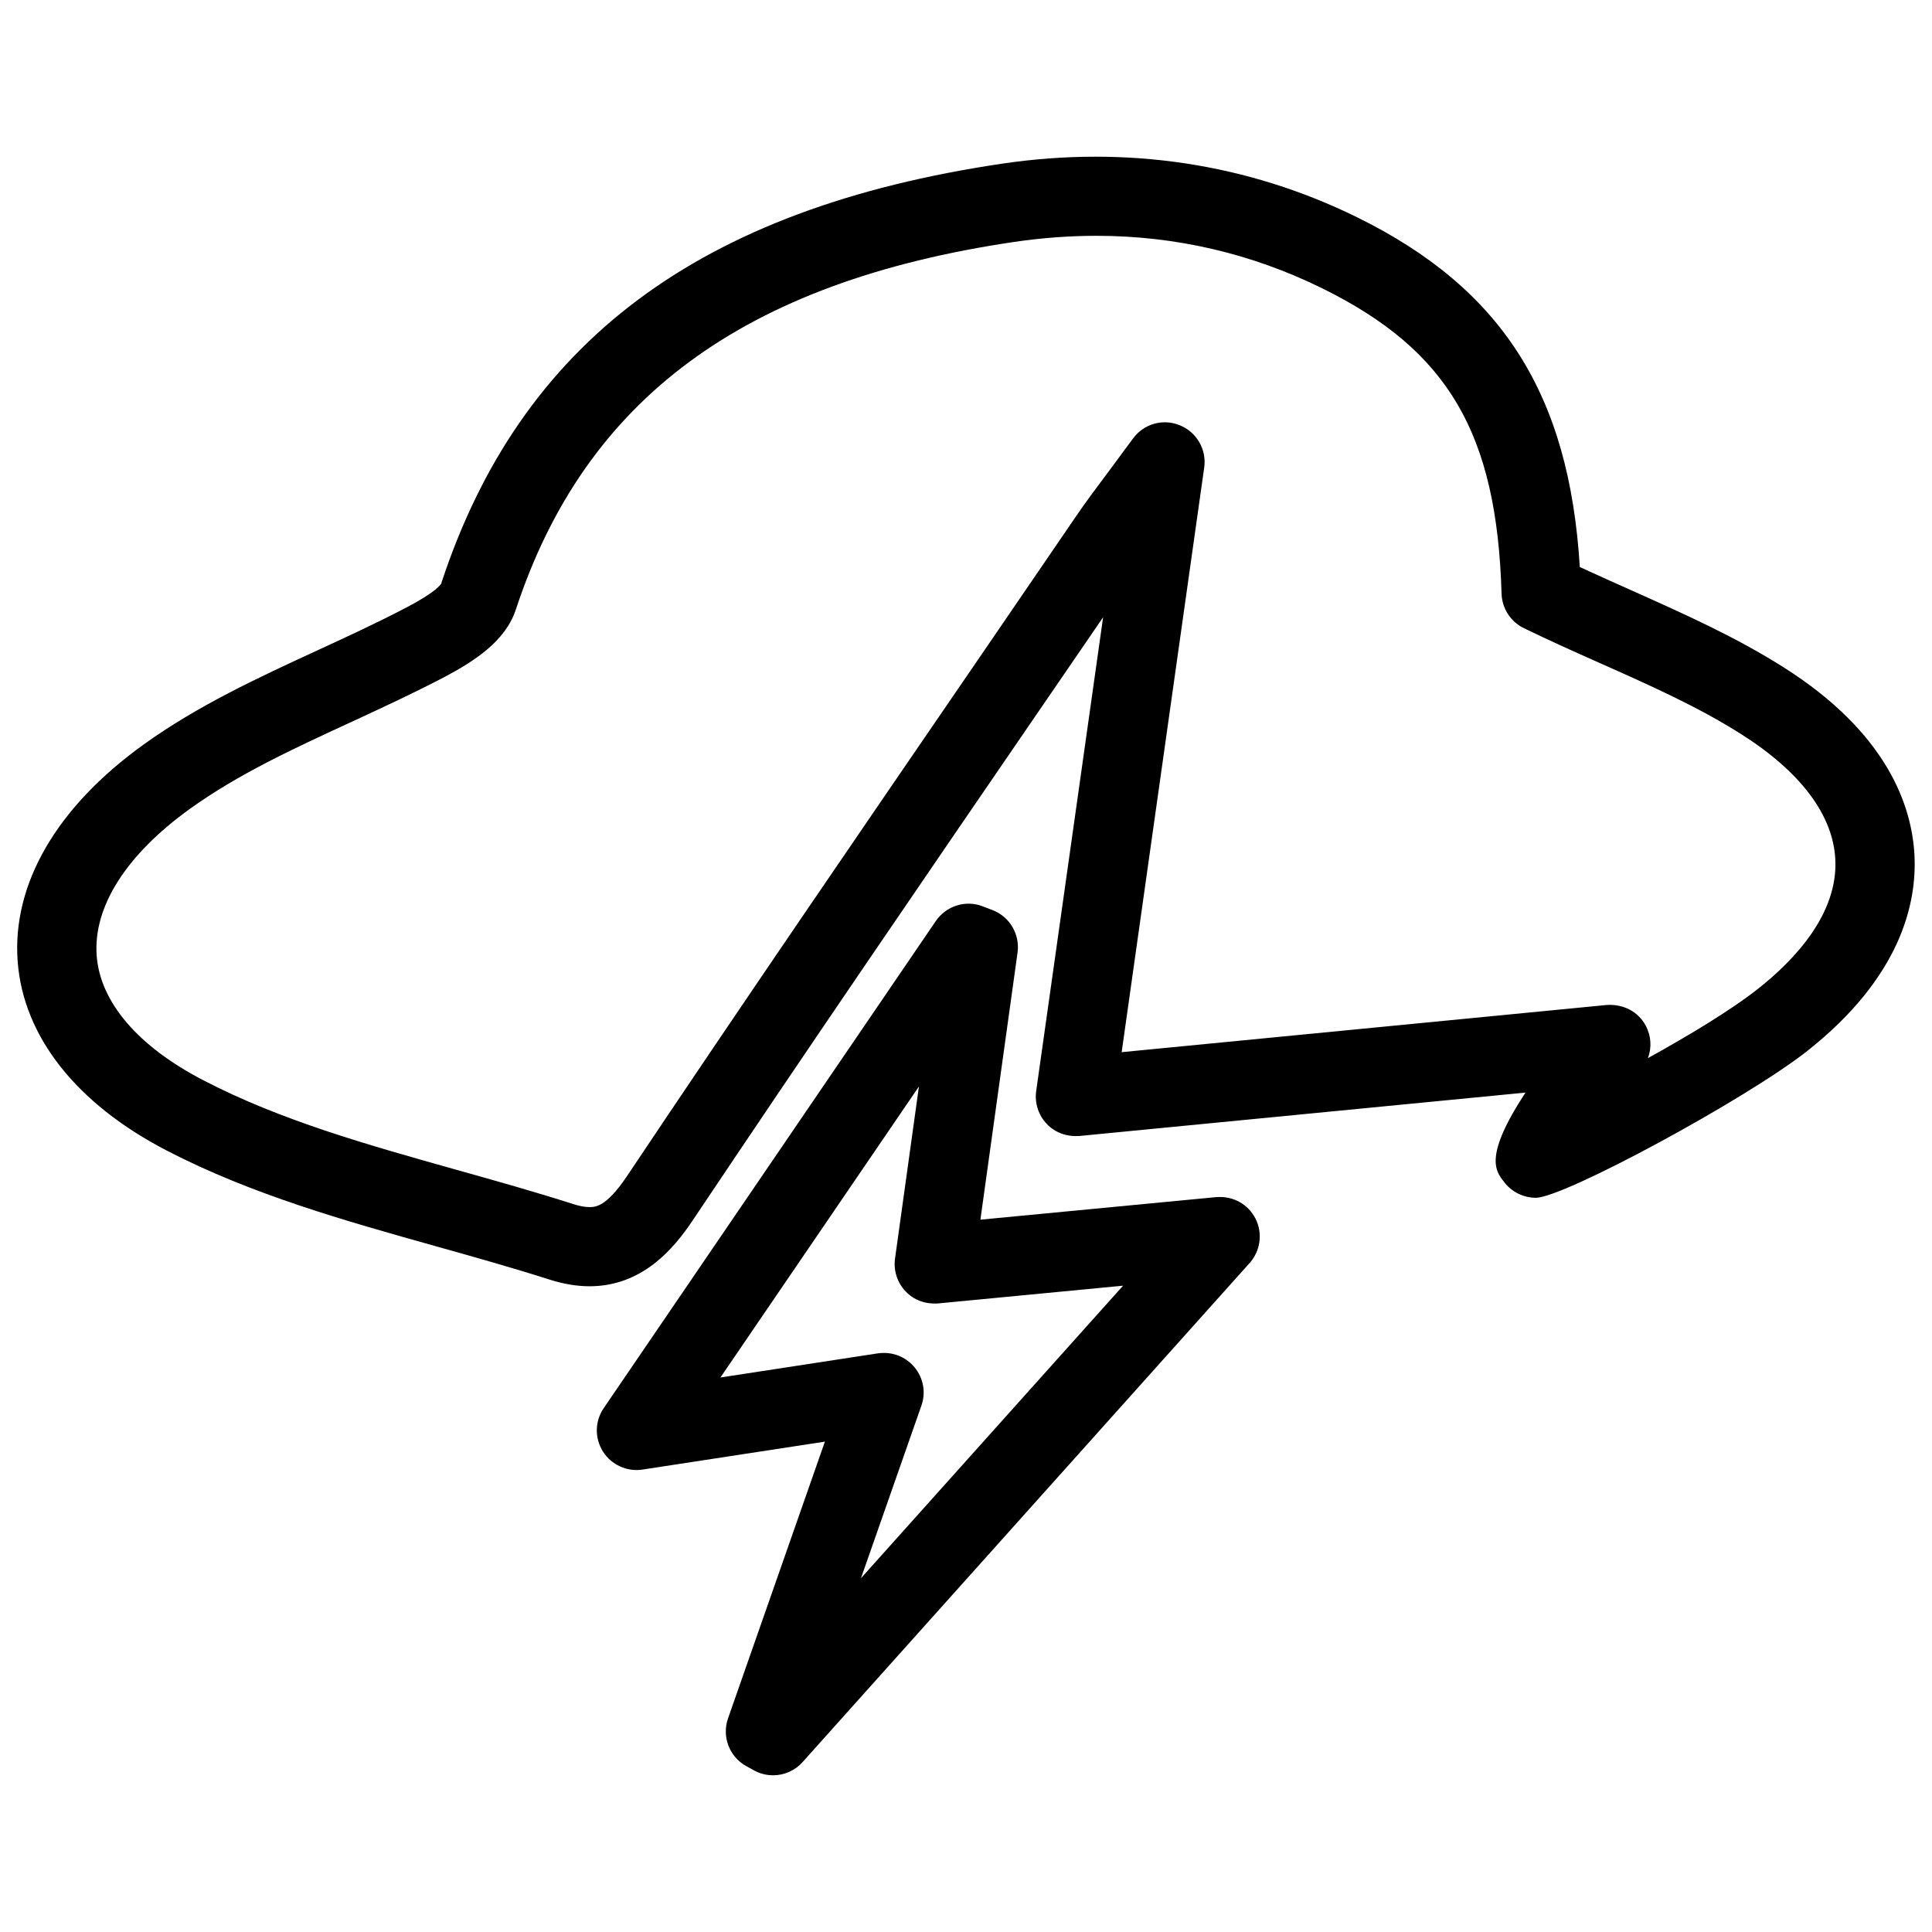
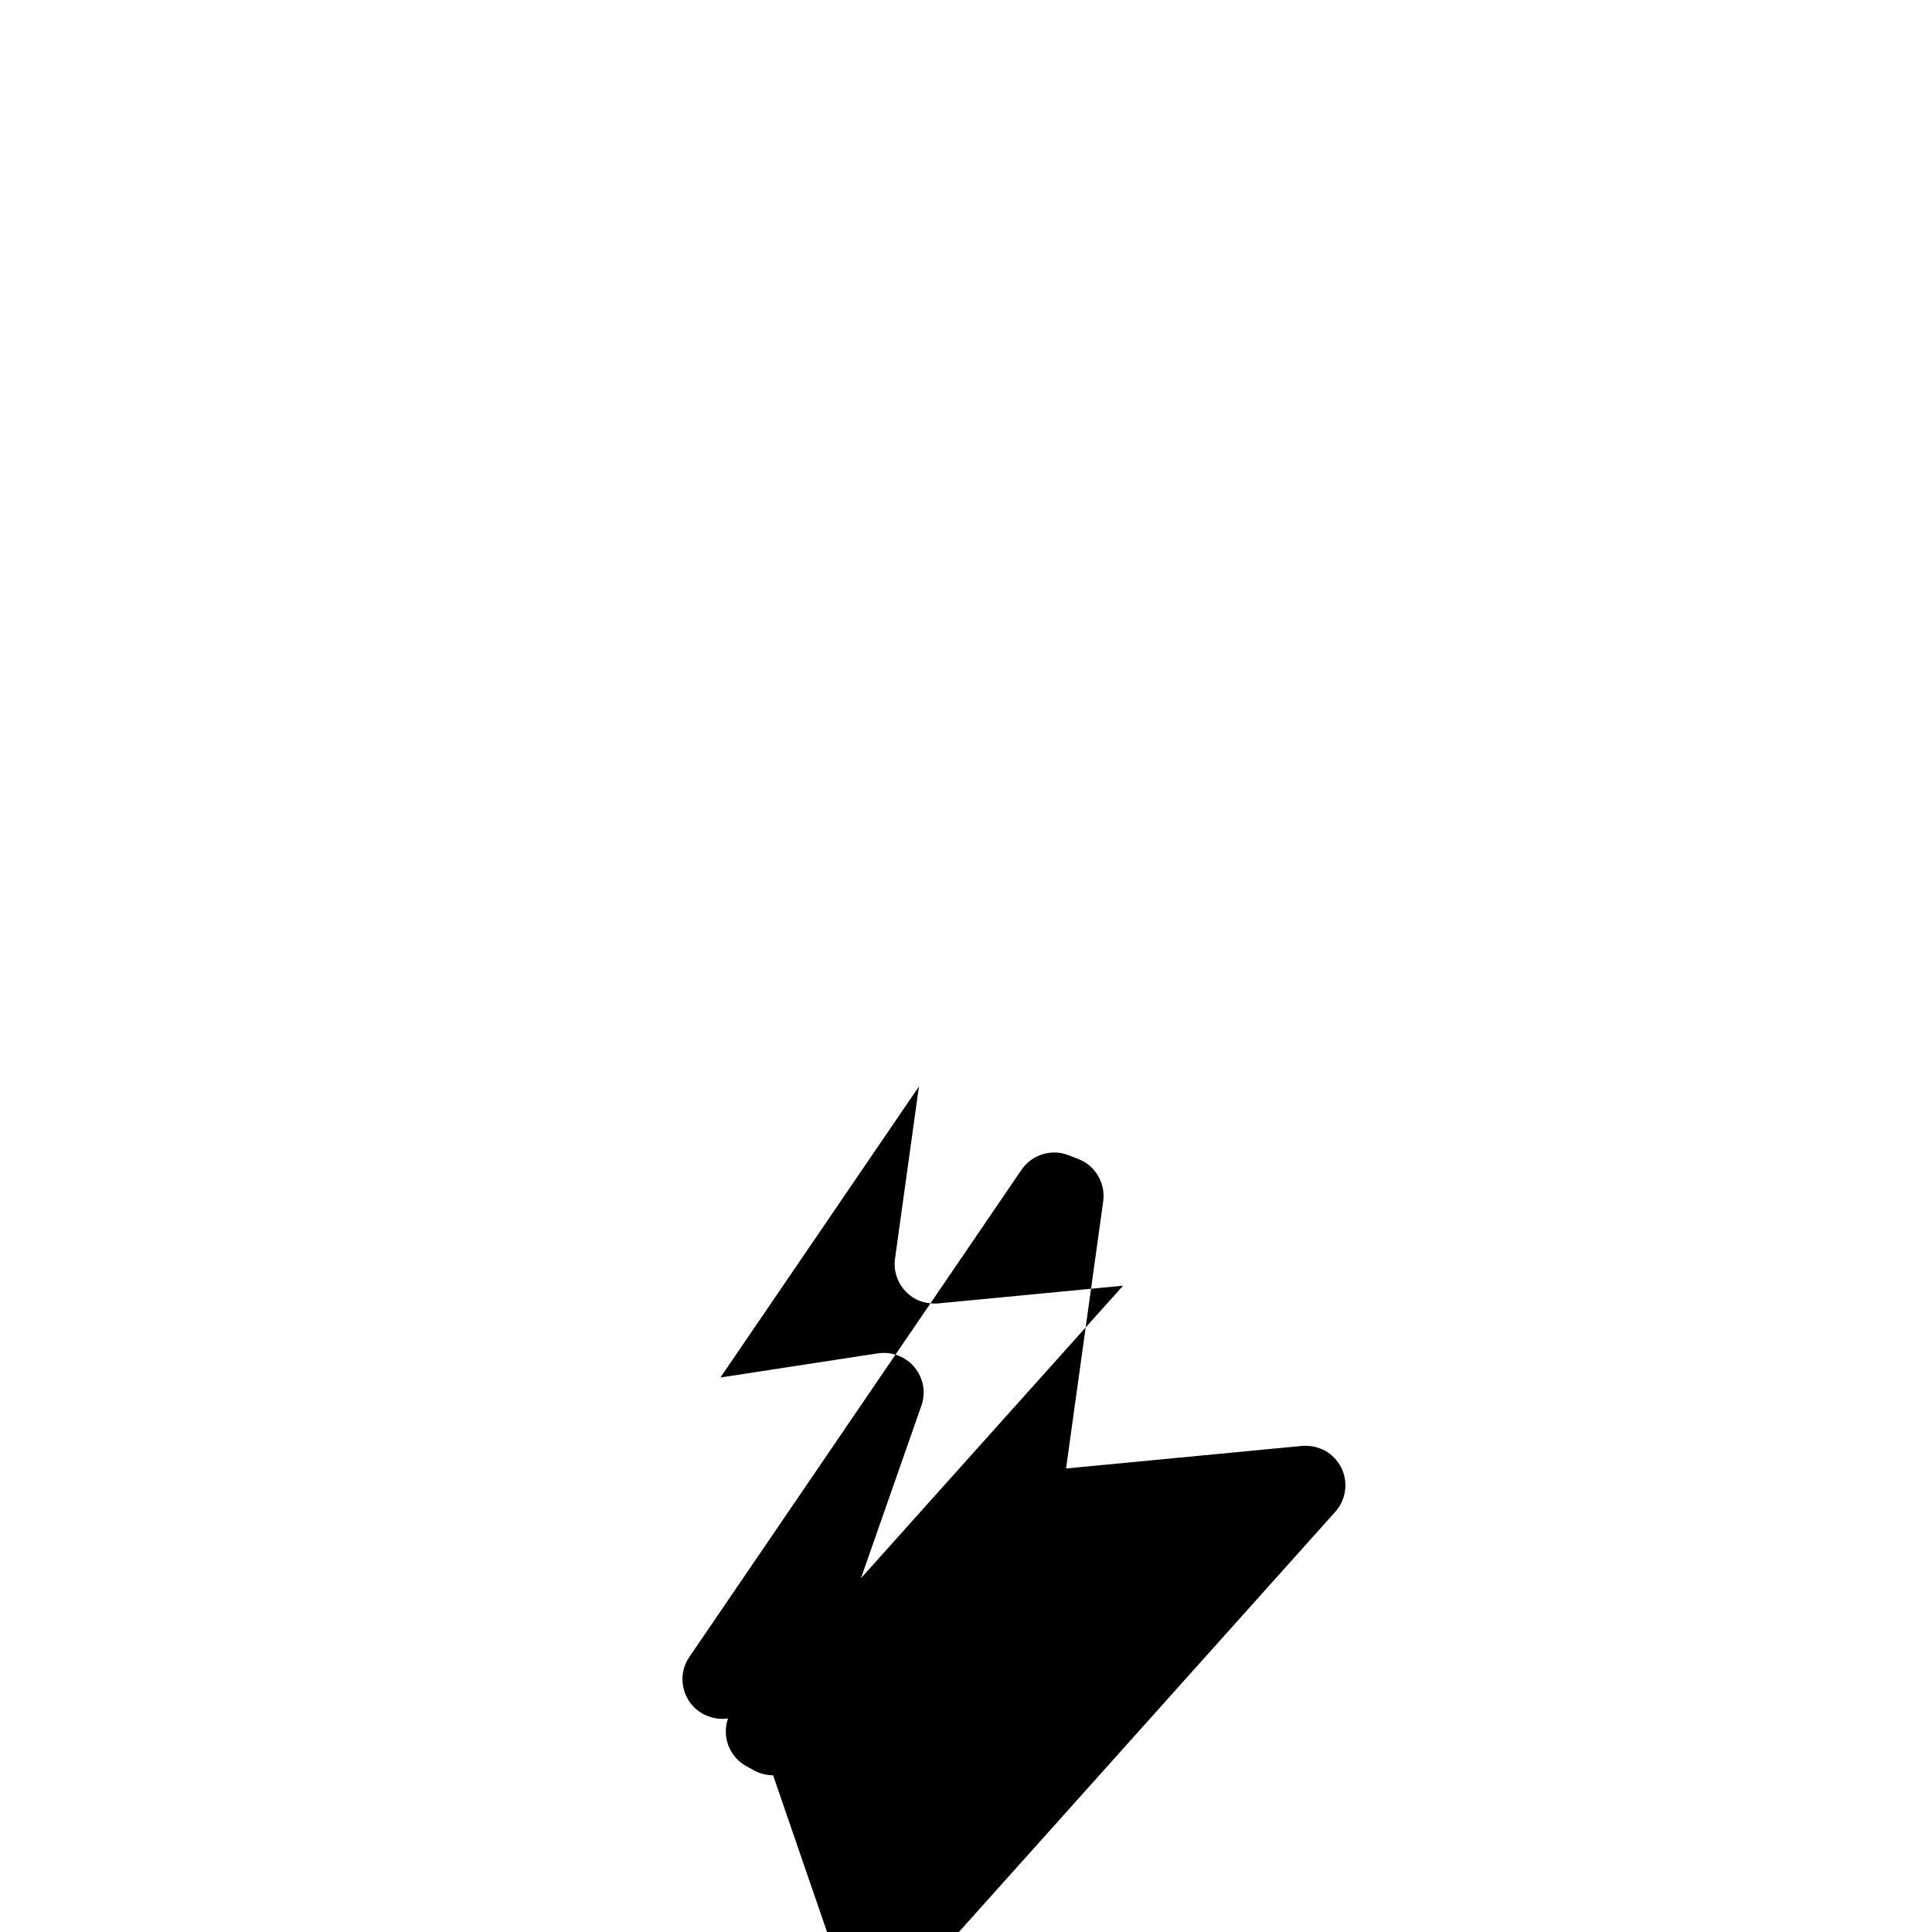
<svg xmlns="http://www.w3.org/2000/svg" width="800px" height="800px" version="1.1" viewBox="144 144 512 512">
  <defs>
    <clipPath id="a">
-       <path d="m148.09 185h503.81v300h-503.81z" />
-     </clipPath>
+       </clipPath>
  </defs>
  <g clip-path="url(#a)">
-     <path d="m300.2 484.87c-3.379 0-6.969-0.609-10.684-1.805-9.887-3.148-19.984-5.984-30.082-8.816-23.953-6.719-48.703-13.664-71.207-25.316-24.059-12.469-38.078-30.293-39.551-50.215-1.492-20.445 10.328-40.828 33.355-57.391 14.379-10.348 30.523-17.801 46.141-25 8.062-3.719 16.125-7.434 23.891-11.527 7.074-3.738 8.543-5.629 8.84-6.109 20.992-63.961 68.328-99.438 148.81-111.34 32.914-4.848 64.969-0.02 93.941 14.234 38.309 18.852 56.215 46.793 59.008 92.68 4.598 2.141 9.172 4.156 13.664 6.172 14.254 6.383 27.711 12.387 40.473 20.488 27.352 17.359 33.883 36.633 34.555 49.73 0.652 12.867-3.715 32.328-28.359 51.828-16.121 12.723-64.531 38.941-71.98 38.941-3.297 0-6.465-1.574-8.438-4.219-2.289-2.918-5.352-6.801 5.688-23.656l-118.25 11.504c-3.359 0.211-6.402-0.883-8.605-3.191-2.203-2.309-3.254-5.543-2.812-8.711l17.738-125.57-16.184 23.617c-31.047 45.32-62.094 90.645-92.617 136.28-5 7.445-13.312 17.398-27.336 17.398zm134.37-278.38c-7.137 0-14.465 0.547-21.77 1.617-71.75 10.602-113.73 41.586-132.11 97.469-2.769 8.395-11.082 13.684-18.828 17.801-8.125 4.262-16.48 8.121-24.875 12.008-15.387 7.094-29.938 13.812-42.68 22.984-16.855 12.133-25.633 25.926-24.688 38.855 0.902 12.344 10.938 24.078 28.277 33.062 20.551 10.664 43.242 17.023 67.215 23.762 10.328 2.898 20.656 5.793 30.816 9.047 1.637 0.523 3.066 0.797 4.262 0.797 1.555 0 4.449 0 9.91-8.125 30.562-45.699 61.652-91.062 92.742-136.45l26.535-38.809c2.371-3.465 4.871-6.824 8.312-11.418l6.57-8.879c2.856-3.906 7.957-5.352 12.426-3.504 4.449 1.805 7.117 6.422 6.445 11.188l-21.875 154.94 128.62-12.512c4.41-0.25 8.293 1.785 10.266 5.5 1.449 2.688 1.617 5.816 0.586 8.586 10.938-6.047 22.125-12.785 29.223-18.41 9.742-7.703 21.18-19.879 20.426-34.281-0.586-11.715-9.195-23.176-24.855-33.105-11.441-7.285-24.227-12.973-37.766-18.996-6.551-2.918-13.184-5.879-19.879-9.133-3.527-1.699-5.816-5.227-5.941-9.152-1.258-42.531-14.148-64.488-47.566-80.945-18.723-9.215-38.852-13.898-59.801-13.898z" />
-   </g>
-   <path d="m348.88 614.47c-1.68 0-3.359-0.398-4.914-1.219l-2.141-1.176c-4.512-2.457-6.59-7.828-4.891-12.68l25.672-73.348-48.367 7.41c-3.969 0.629-8.25-1.238-10.453-4.785-2.227-3.547-2.164-8.062 0.211-11.504l88-129.08c2.731-4.008 7.914-5.668 12.406-3.906l2.793 1.07c4.473 1.805 7.117 6.422 6.465 11.188l-9.844 70.785 62.535-5.984c4.535-0.316 8.398 1.891 10.371 5.711 1.953 3.863 1.324 8.523-1.555 11.754l-118.48 132.27c-2.035 2.281-4.91 3.496-7.809 3.496zm29.391-111.93c3.086 0 6.066 1.363 8.082 3.801 2.352 2.832 3.066 6.676 1.828 10.16l-16.016 45.742 69.461-77.523-49.039 4.703c-3.336 0.23-6.383-0.859-8.586-3.191-2.203-2.309-3.254-5.519-2.812-8.691l6.34-45.617-52.609 77.125 41.754-6.402c0.523-0.062 1.07-0.105 1.598-0.105z" />
+     </g>
+   <path d="m348.88 614.47c-1.68 0-3.359-0.398-4.914-1.219l-2.141-1.176c-4.512-2.457-6.59-7.828-4.891-12.68c-3.969 0.629-8.25-1.238-10.453-4.785-2.227-3.547-2.164-8.062 0.211-11.504l88-129.08c2.731-4.008 7.914-5.668 12.406-3.906l2.793 1.07c4.473 1.805 7.117 6.422 6.465 11.188l-9.844 70.785 62.535-5.984c4.535-0.316 8.398 1.891 10.371 5.711 1.953 3.863 1.324 8.523-1.555 11.754l-118.48 132.27c-2.035 2.281-4.91 3.496-7.809 3.496zm29.391-111.93c3.086 0 6.066 1.363 8.082 3.801 2.352 2.832 3.066 6.676 1.828 10.16l-16.016 45.742 69.461-77.523-49.039 4.703c-3.336 0.23-6.383-0.859-8.586-3.191-2.203-2.309-3.254-5.519-2.812-8.691l6.34-45.617-52.609 77.125 41.754-6.402c0.523-0.062 1.07-0.105 1.598-0.105z" />
</svg>